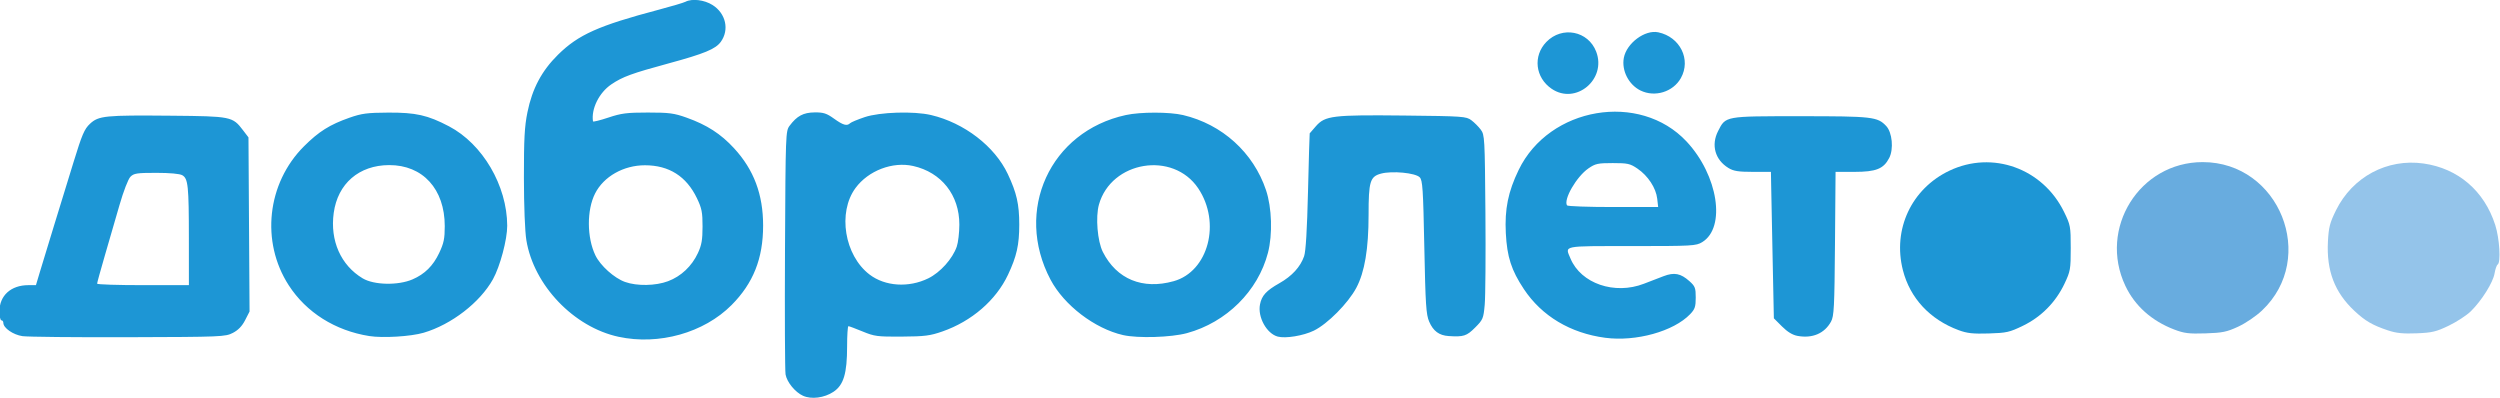
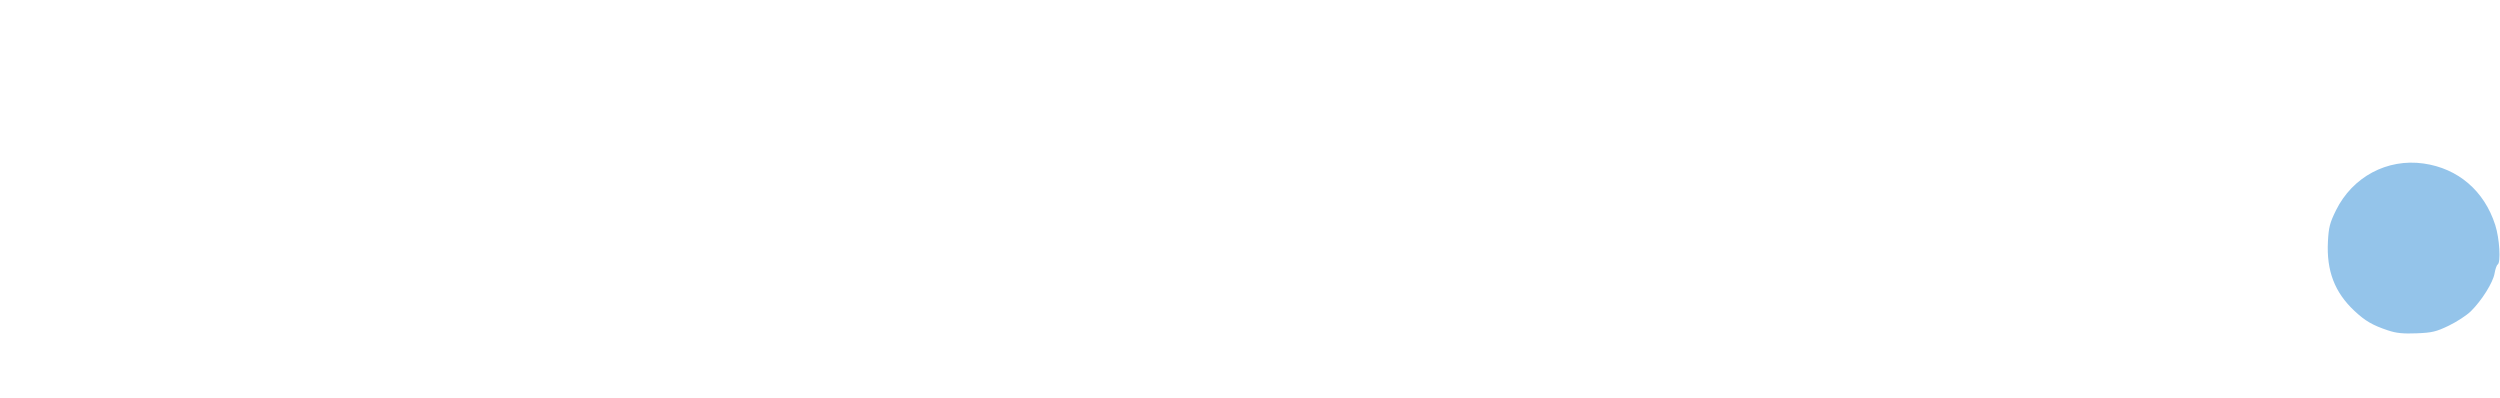
<svg xmlns="http://www.w3.org/2000/svg" xmlns:ns1="http://www.inkscape.org/namespaces/inkscape" xmlns:ns2="http://sodipodi.sourceforge.net/DTD/sodipodi-0.dtd" width="1280" height="204" id="svg2" version="1.1" ns1:version="0.47 r22583" ns2:docname="New document 1">
  <title id="title3779">Dobrolet logo</title>
  <defs id="defs4" />
  <g ns1:label="Layer 1" ns1:groupmode="layer" id="layer1" transform="translate(0,-848.362)">
-     <path style="fill:#1d96d5;fill-opacity:1" d="m 1002.862,1017.419 c -14.723,-5.448 -24.907,-16.39 -28.573,-30.702 -5.358,-20.912 4.382,-41.735 23.844,-50.977 22.008,-10.451 47.766,-1.177 58.662,21.121 3.289,6.733 3.42,7.439 3.42,18.5 0,10.865 -0.177,11.873 -3.201,18.259 -4.492,9.484 -11.907,16.991 -21.249,21.515 -6.905,3.343 -8.402,3.681 -17.549,3.96 -8.038,0.245 -11.05,-0.084 -15.353,-1.676 z" id="path3747" />
-     <path style="fill:#68acdf;fill-opacity:1" d="m 1113.203,1017.078 c -11.509,-4.386 -20.175,-12.132 -25.012,-22.356 -13.926,-29.438 7.262,-63.36 39.577,-63.36 39.305,0 58.906,48.995 30.391,75.964 -3.097,2.929 -8.392,6.524 -12.207,8.288 -5.859,2.709 -8.041,3.157 -16.738,3.435 -8.505,0.272 -10.899,-0.023 -16.011,-1.971 z" id="path3745" />
+     <path style="fill:#68acdf;fill-opacity:1" d="m 1113.203,1017.078 z" id="path3745" />
    <path style="fill:#94c4ea;fill-opacity:1" d="m 1222.714,1017.544 c -7.992,-2.672 -11.706,-4.826 -17.229,-9.992 -10.144,-9.489 -14.371,-20.537 -13.586,-35.506 0.385,-7.339 0.976,-9.627 4.141,-16.03 8.462,-17.121 26.203,-26.59 44.851,-23.938 17.688,2.515 31.065,14.004 36.672,31.494 2.206,6.881 2.958,19.174 1.238,20.237 -0.502,0.31 -1.215,2.35 -1.583,4.533 -0.785,4.647 -6.577,13.903 -12.11,19.353 -2.14,2.108 -7.227,5.437 -11.304,7.398 -6.487,3.12 -8.55,3.611 -16.501,3.928 -6.915,0.276 -10.403,-0.077 -14.588,-1.476 z" id="path3743" />
-     <path id="path2851" style="fill:#1d96d5;fill-opacity:1" d="m 839.923,894.694 c -6.044,-2.979 -9.738,-10.215 -8.526,-16.699 1.407,-7.525 10.829,-14.529 17.617,-13.094 11.207,2.369 16.926,13.95 11.583,23.457 -3.987,7.093 -13.328,9.956 -20.674,6.336 z m -45.466,-0.861 c -8.417,-5.719 -9.677,-16.817 -2.724,-23.991 8.046,-8.301 21.448,-5.682 25.523,4.989 5.408,14.161 -10.459,27.386 -22.799,19.002 z M 920.371,1020.35 c -2.599,-0.475 -5.189,-2.049 -8,-4.858 l -4.157,-4.155 -0.631,-30.737 c -0.347,-16.906 -0.685,-33.775 -0.75,-37.487 l -0.119,-6.75 -9.25,-0.004 c -7.465,-0.003 -9.879,-0.387 -12.509,-1.991 -6.843,-4.172 -8.959,-11.717 -5.298,-18.892 3.948,-7.739 3.251,-7.613 42.058,-7.613 36.936,2e-5 39.587,0.302 44.02,5.021 3.094,3.293 3.896,11.806 1.542,16.359 -2.883,5.575 -6.719,7.111 -17.766,7.116 l -9.704,0.004 -0.296,36.75 c -0.263,32.638 -0.49,37.105 -2.031,39.921 -3.312,6.054 -9.513,8.706 -17.108,7.317 z m -266.157,0.353 c -5.694,-1.524 -10.378,-10.017 -9.096,-16.494 0.897,-4.53 3.195,-7.038 9.929,-10.839 6.427,-3.627 10.747,-8.339 12.648,-13.796 0.869,-2.494 1.526,-13.387 2.004,-33.211 0.391,-16.225 0.78,-29.597 0.863,-29.715 0.083,-0.118 1.524,-1.779 3.202,-3.69 4.704,-5.357 8.603,-5.827 45.128,-5.435 30.152,0.324 31.811,0.439 34.438,2.402 1.518,1.134 3.688,3.304 4.822,4.822 1.988,2.661 2.073,4.184 2.381,42.438 0.176,21.823 0.015,43.048 -0.358,47.168 -0.643,7.115 -0.89,7.702 -4.938,11.75 -4.328,4.328 -5.873,4.822 -13.524,4.323 -4.89,-0.319 -7.889,-2.541 -9.984,-7.397 -1.561,-3.617 -1.887,-8.642 -2.479,-38.166 -0.599,-29.881 -0.885,-34.208 -2.359,-35.721 -2.218,-2.276 -14.188,-3.41 -19.834,-1.879 -5.586,1.514 -6.343,4.036 -6.343,21.118 0,17.414 -2.005,29.334 -6.283,37.36 -4.205,7.889 -14.744,18.514 -21.734,21.91 -5.381,2.615 -14.493,4.119 -18.483,3.052 z m -53.275,-28.376 c 17.759,-4.983 24.349,-29.987 12.534,-47.56 -12.905,-19.195 -44.513,-14.007 -50.818,8.34 -1.792,6.351 -0.767,18.775 2.002,24.254 7.044,13.943 20.356,19.433 36.283,14.965 z m -25.949,27.593 c -14.531,-3.32 -30.19,-15.285 -37.11,-28.356 -18.755,-35.426 -0.241,-75.887 38.575,-84.305 7.522,-1.631 22.317,-1.625 29.259,0.011 20.027,4.722 36.02,19.194 42.481,38.441 3.008,8.961 3.433,22.723 0.991,32.099 -5.103,19.591 -21.263,35.613 -41.472,41.116 -8.075,2.199 -25.176,2.719 -32.724,0.994 z M 211.214,991.404 c 6.253,-2.696 10.534,-6.933 13.64,-13.498 2.375,-5.021 2.859,-7.348 2.86,-13.755 0.002,-18.987 -11.248,-31.327 -28.499,-31.26 -15.404,0.059 -26.298,9.477 -28.354,24.511 -1.94,14.185 3.628,26.76 14.818,33.467 5.781,3.465 18.142,3.724 25.536,0.536 z m -22.119,29.021 c -17.506,-2.778 -32.265,-12.08 -41.267,-26.007 -14.405,-22.287 -11.121,-52.227 7.802,-71.134 7.596,-7.589 13.202,-11.11 23.351,-14.666 6.191,-2.169 9.033,-2.544 19.733,-2.602 14.177,-0.076 20.213,1.281 31.149,7.006 17.246,9.029 29.764,30.385 29.834,50.899 0.024,7.059 -3.664,20.889 -7.317,27.44 -6.643,11.911 -21.274,23.195 -35.497,27.374 -6.522,1.916 -20.861,2.788 -27.788,1.689 z M 96.703,970.612 c -0.013,-27.161 -0.393,-30.827 -3.376,-32.538 -1.311,-0.752 -6.375,-1.212 -13.335,-1.212 -9.893,0 -11.458,0.237 -13.21,2 -1.138,1.145 -3.535,7.346 -5.606,14.5 -1.99,6.875 -5.383,18.57 -7.54,25.988 -2.157,7.419 -3.922,13.831 -3.922,14.25 0,0.419 10.575,0.762 23.5,0.762 l 23.5,0 -0.011,-23.75 z m -85.203,49.858 c -4.767,-0.699 -9.786,-4.178 -9.786,-6.782 0,-0.729 -0.45,-1.326 -1,-1.326 -0.55,0 -1,-2.068 -1,-4.596 0,-8.064 5.901,-13.404 14.811,-13.404 l 3.875,0 2.017,-6.75 c 1.109,-3.712 4.301,-14.175 7.092,-23.25 2.791,-9.075 7.357,-23.925 10.147,-33 4.343,-14.13 5.55,-16.947 8.403,-19.614 4.422,-4.134 7.737,-4.464 41.656,-4.145 30.717,0.289 31.349,0.417 36.698,7.429 l 2.802,3.672 0.275,44.579 0.275,44.579 -2.275,4.442 c -1.553,3.032 -3.544,5.095 -6.275,6.5 -3.866,1.989 -5.653,2.063 -53.5,2.207 -27.225,0.082 -51.621,-0.162 -54.214,-0.542 z M 848.489,950.06 c -0.615,-5.452 -4.741,-11.728 -10.105,-15.368 -3.769,-2.558 -4.988,-2.83 -12.67,-2.83 -7.622,0 -8.907,0.281 -12.446,2.725 -6.078,4.198 -12.841,15.883 -10.957,18.931 0.287,0.464 10.903,0.844 23.593,0.844 l 23.071,0 -0.485,-4.302 z m -26.614,71.246 c -17.843,-2.369 -32.469,-11.117 -41.633,-24.9 -6.436,-9.681 -8.64,-16.513 -9.264,-28.713 -0.628,-12.277 1.185,-21.181 6.582,-32.331 15.653,-32.339 61.981,-40.181 85.958,-14.55 16.149,17.263 20.306,44.025 8.004,51.526 -3.139,1.914 -4.98,2.017 -36.058,2.021 -36.162,0.004 -34.197,-0.394 -31.375,6.359 5.358,12.823 22.594,18.736 37.625,12.908 3.025,-1.173 7.539,-2.91 10.031,-3.861 5.466,-2.085 8.76,-1.453 13.227,2.537 2.914,2.604 3.242,3.455 3.242,8.413 0,4.707 -0.42,5.955 -2.86,8.501 -8.432,8.801 -27.764,14.177 -43.479,12.09 z M 342.048,992.339 c 6.641,-2.485 12.153,-7.677 15.281,-14.395 1.9,-4.081 2.368,-6.754 2.375,-13.581 0.008,-7.318 -0.391,-9.334 -2.869,-14.5 -5.389,-11.236 -14.296,-16.885 -26.621,-16.885 -10.949,0 -21.083,5.726 -25.518,14.42 -4.319,8.466 -4.255,22.564 0.145,31.704 2.536,5.268 9.673,11.666 15.197,13.624 6.141,2.176 15.606,2.01 22.009,-0.386 z m -25.333,28.463 c -22.963,-4.95 -43.427,-26.378 -47.215,-49.44 -0.732,-4.454 -1.243,-17.45 -1.258,-32 -0.021,-19.861 0.32,-26.204 1.802,-33.5 2.466,-12.141 7.307,-21.253 15.674,-29.5 10.411,-10.262 20.735,-14.876 51.498,-23.014 6.6,-1.746 12.781,-3.582 13.736,-4.08 3.355,-1.75 9.658,-0.998 13.86,1.655 6.834,4.314 8.711,12.713 4.221,18.881 -2.677,3.677 -8.424,6.05 -26.606,10.986 -18.975,5.152 -23.665,6.868 -29.438,10.775 -6.242,4.224 -10.376,12.578 -9.375,18.941 0.056,0.354 3.589,-0.519 7.851,-1.941 6.683,-2.228 9.471,-2.584 20.25,-2.583 10.947,10e-4 13.411,0.327 19.835,2.62 10.415,3.718 17.504,8.29 24.299,15.674 10.129,11.007 14.866,23.614 14.866,39.565 0,16.863 -5.019,29.509 -16.155,40.707 -14.143,14.221 -37.206,20.701 -57.845,16.253 z m 158.562,-29.927 c 6.145,-3.006 12.4,-9.976 14.584,-16.249 0.721,-2.07 1.317,-7.139 1.326,-11.264 0.031,-15.101 -9.169,-26.775 -23.655,-30.017 -10.552,-2.362 -22.935,2.367 -29.5,11.265 -9.247,12.533 -5.686,34.503 7.183,44.319 7.955,6.068 20.04,6.85 30.063,1.946 z m -64.112,60.135 c -4.048,-1.835 -8.231,-6.939 -8.958,-10.927 -0.323,-1.771 -0.453,-30.525 -0.29,-63.898 0.291,-59.488 0.337,-60.732 2.359,-63.438 3.761,-5.036 7.025,-6.775 12.826,-6.831 4.524,-0.044 6.105,0.465 9.911,3.197 4.684,3.362 6.622,3.909 8.251,2.329 0.522,-0.507 3.875,-1.904 7.45,-3.105 7.75,-2.604 25.174,-3.151 34,-1.067 16.988,4.011 32.578,16 39.275,30.205 4.548,9.646 5.868,15.471 5.868,25.889 0,10.358 -1.321,16.242 -5.761,25.667 -6.155,13.065 -18.588,23.818 -33.575,29.04 -6.356,2.215 -9.063,2.558 -20.807,2.635 -12.513,0.082 -13.981,-0.11 -20.078,-2.627 -3.618,-1.493 -6.881,-2.715 -7.25,-2.715 -0.369,0 -0.672,4.643 -0.672,10.319 0,13.94 -1.779,19.845 -7.025,23.317 -4.667,3.088 -11.266,3.944 -15.525,2.013 z" />
  </g>
</svg>